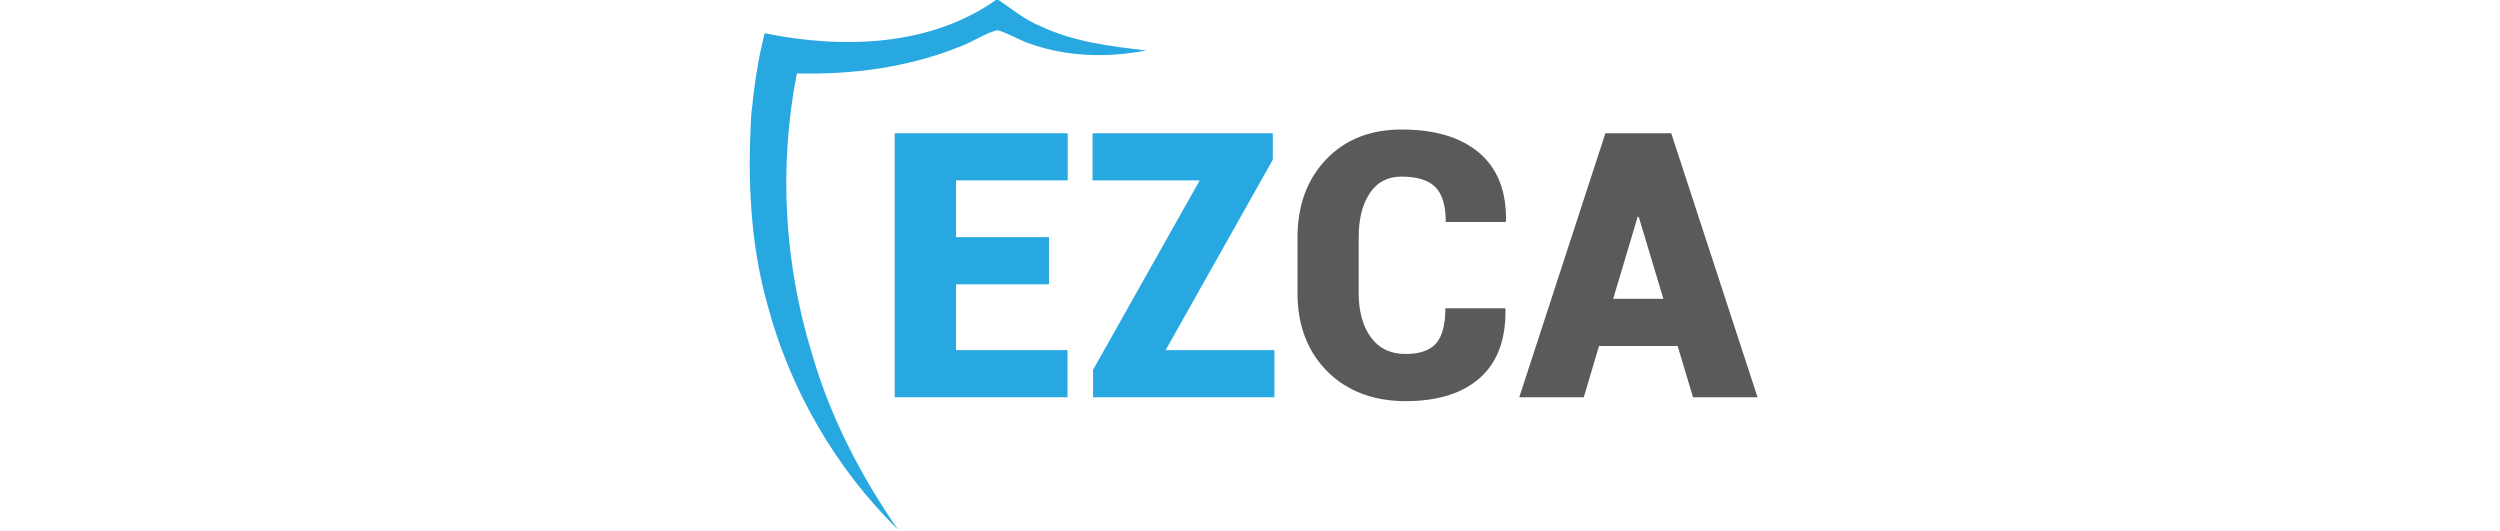
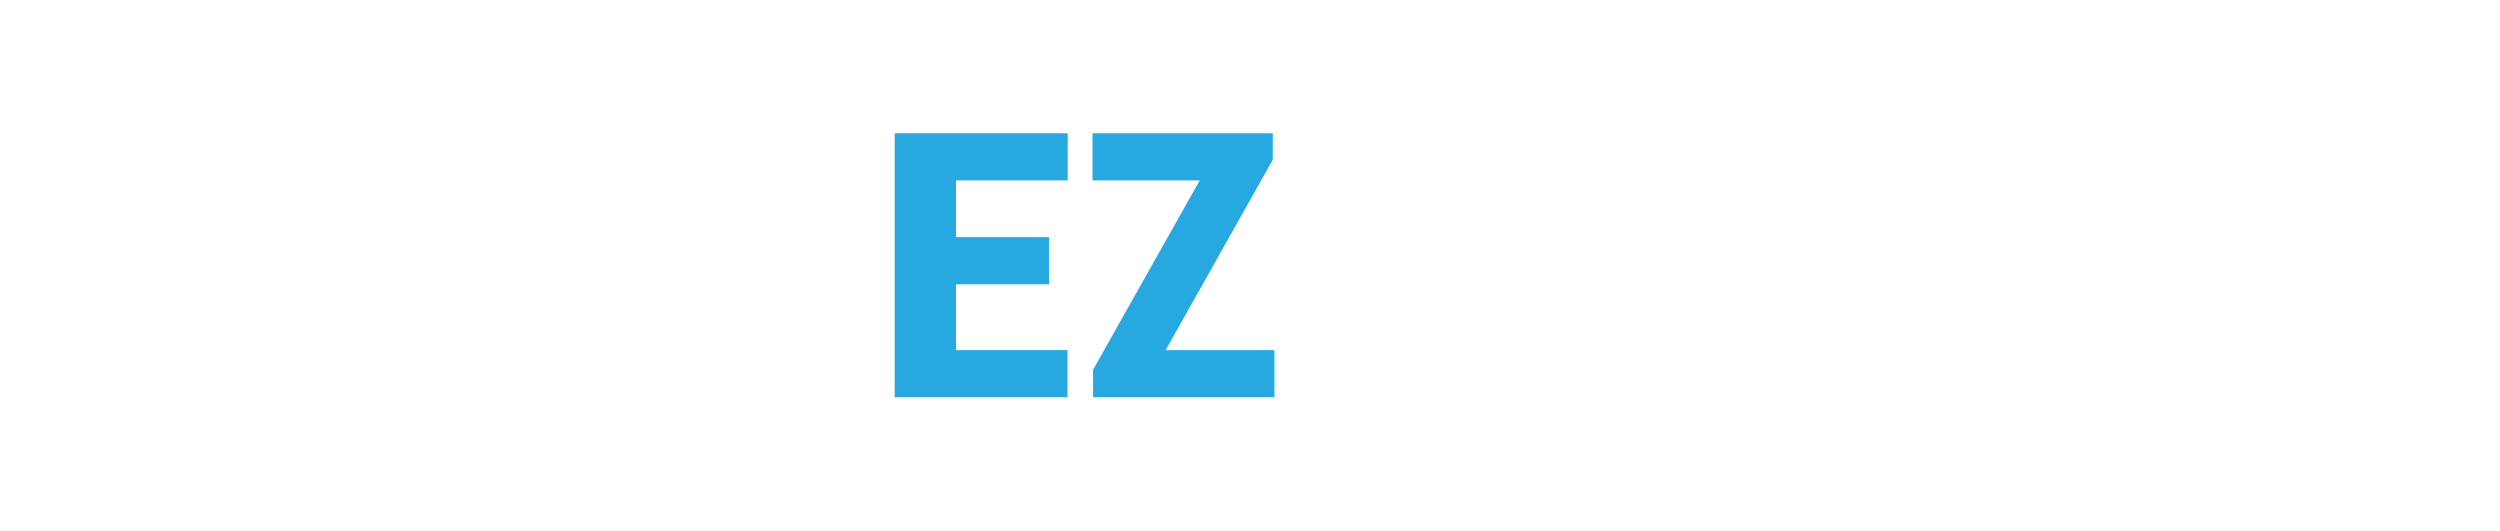
<svg xmlns="http://www.w3.org/2000/svg" id="Layer_1" viewBox="0 0 688.35 146.19">
  <defs>
    <style>.cls-1{fill:#595a5c;}.cls-2{fill:#28a8e0;}</style>
  </defs>
-   <path class="cls-2" d="M210.55,9.16c21.38,4.33,45.67,3.74,64-9.4,3.93,2.56,7.54,5.68,11.95,7.45,9.1,4.34,19.19,5.5,29.07,6.69-10.64,2.05-21.87,1.77-32.14-1.92-3.02-1.04-5.74-2.82-8.82-3.69-3.49,.92-6.51,3.08-9.86,4.37-14.32,5.86-29.94,7.95-45.34,7.55-5.04,25.62-3.49,52.46,4.22,77.4,5,17.29,13.41,33.46,23.63,48.23-17.14-16.85-29.62-38.39-35.85-61.6-4.9-17.08-5.58-35.04-4.56-52.69,.77-7.53,1.8-15.03,3.69-22.37Z" />
  <g>
    <path class="cls-2" d="M288.83,78.28h-25.61v18.12h30.71v12.98h-47.58V36.69h47.63v12.98h-30.76v15.63h25.61v12.98Z" />
    <path class="cls-2" d="M320.94,96.41h29.96v12.98h-49.93v-7.59l29.36-52.13h-29.51v-12.98h49.63v7.29l-29.51,52.43Z" />
-     <path class="cls-1" d="M414.41,84.88l.1,.3c.13,8.29-2.21,14.57-7.01,18.85-4.81,4.28-11.63,6.42-20.45,6.42s-16.2-2.75-21.64-8.24-8.16-12.68-8.16-21.57v-15.18c0-8.85,2.62-16.03,7.86-21.54,5.24-5.51,12.17-8.26,20.8-8.26,9.22,0,16.35,2.15,21.39,6.44,5.04,4.29,7.5,10.54,7.36,18.72l-.15,.3h-16.43c0-4.46-.95-7.66-2.85-9.59-1.9-1.93-5.01-2.9-9.34-2.9-3.79,0-6.71,1.52-8.74,4.57-2.03,3.05-3.05,7.1-3.05,12.16v15.28c0,5.09,1.12,9.17,3.35,12.23,2.23,3.06,5.42,4.59,9.59,4.59,3.86,0,6.65-.96,8.36-2.9,1.71-1.93,2.57-5.16,2.57-9.69h16.43Z" />
-     <path class="cls-1" d="M461.89,95.26h-21.62l-4.19,14.13h-17.77l23.72-72.7h9.04v.05l.05-.05h9.04l23.77,72.7h-17.77l-4.24-14.13Zm-17.72-12.98h13.83l-6.79-22.57h-.3l-6.74,22.57Z" />
  </g>
</svg>